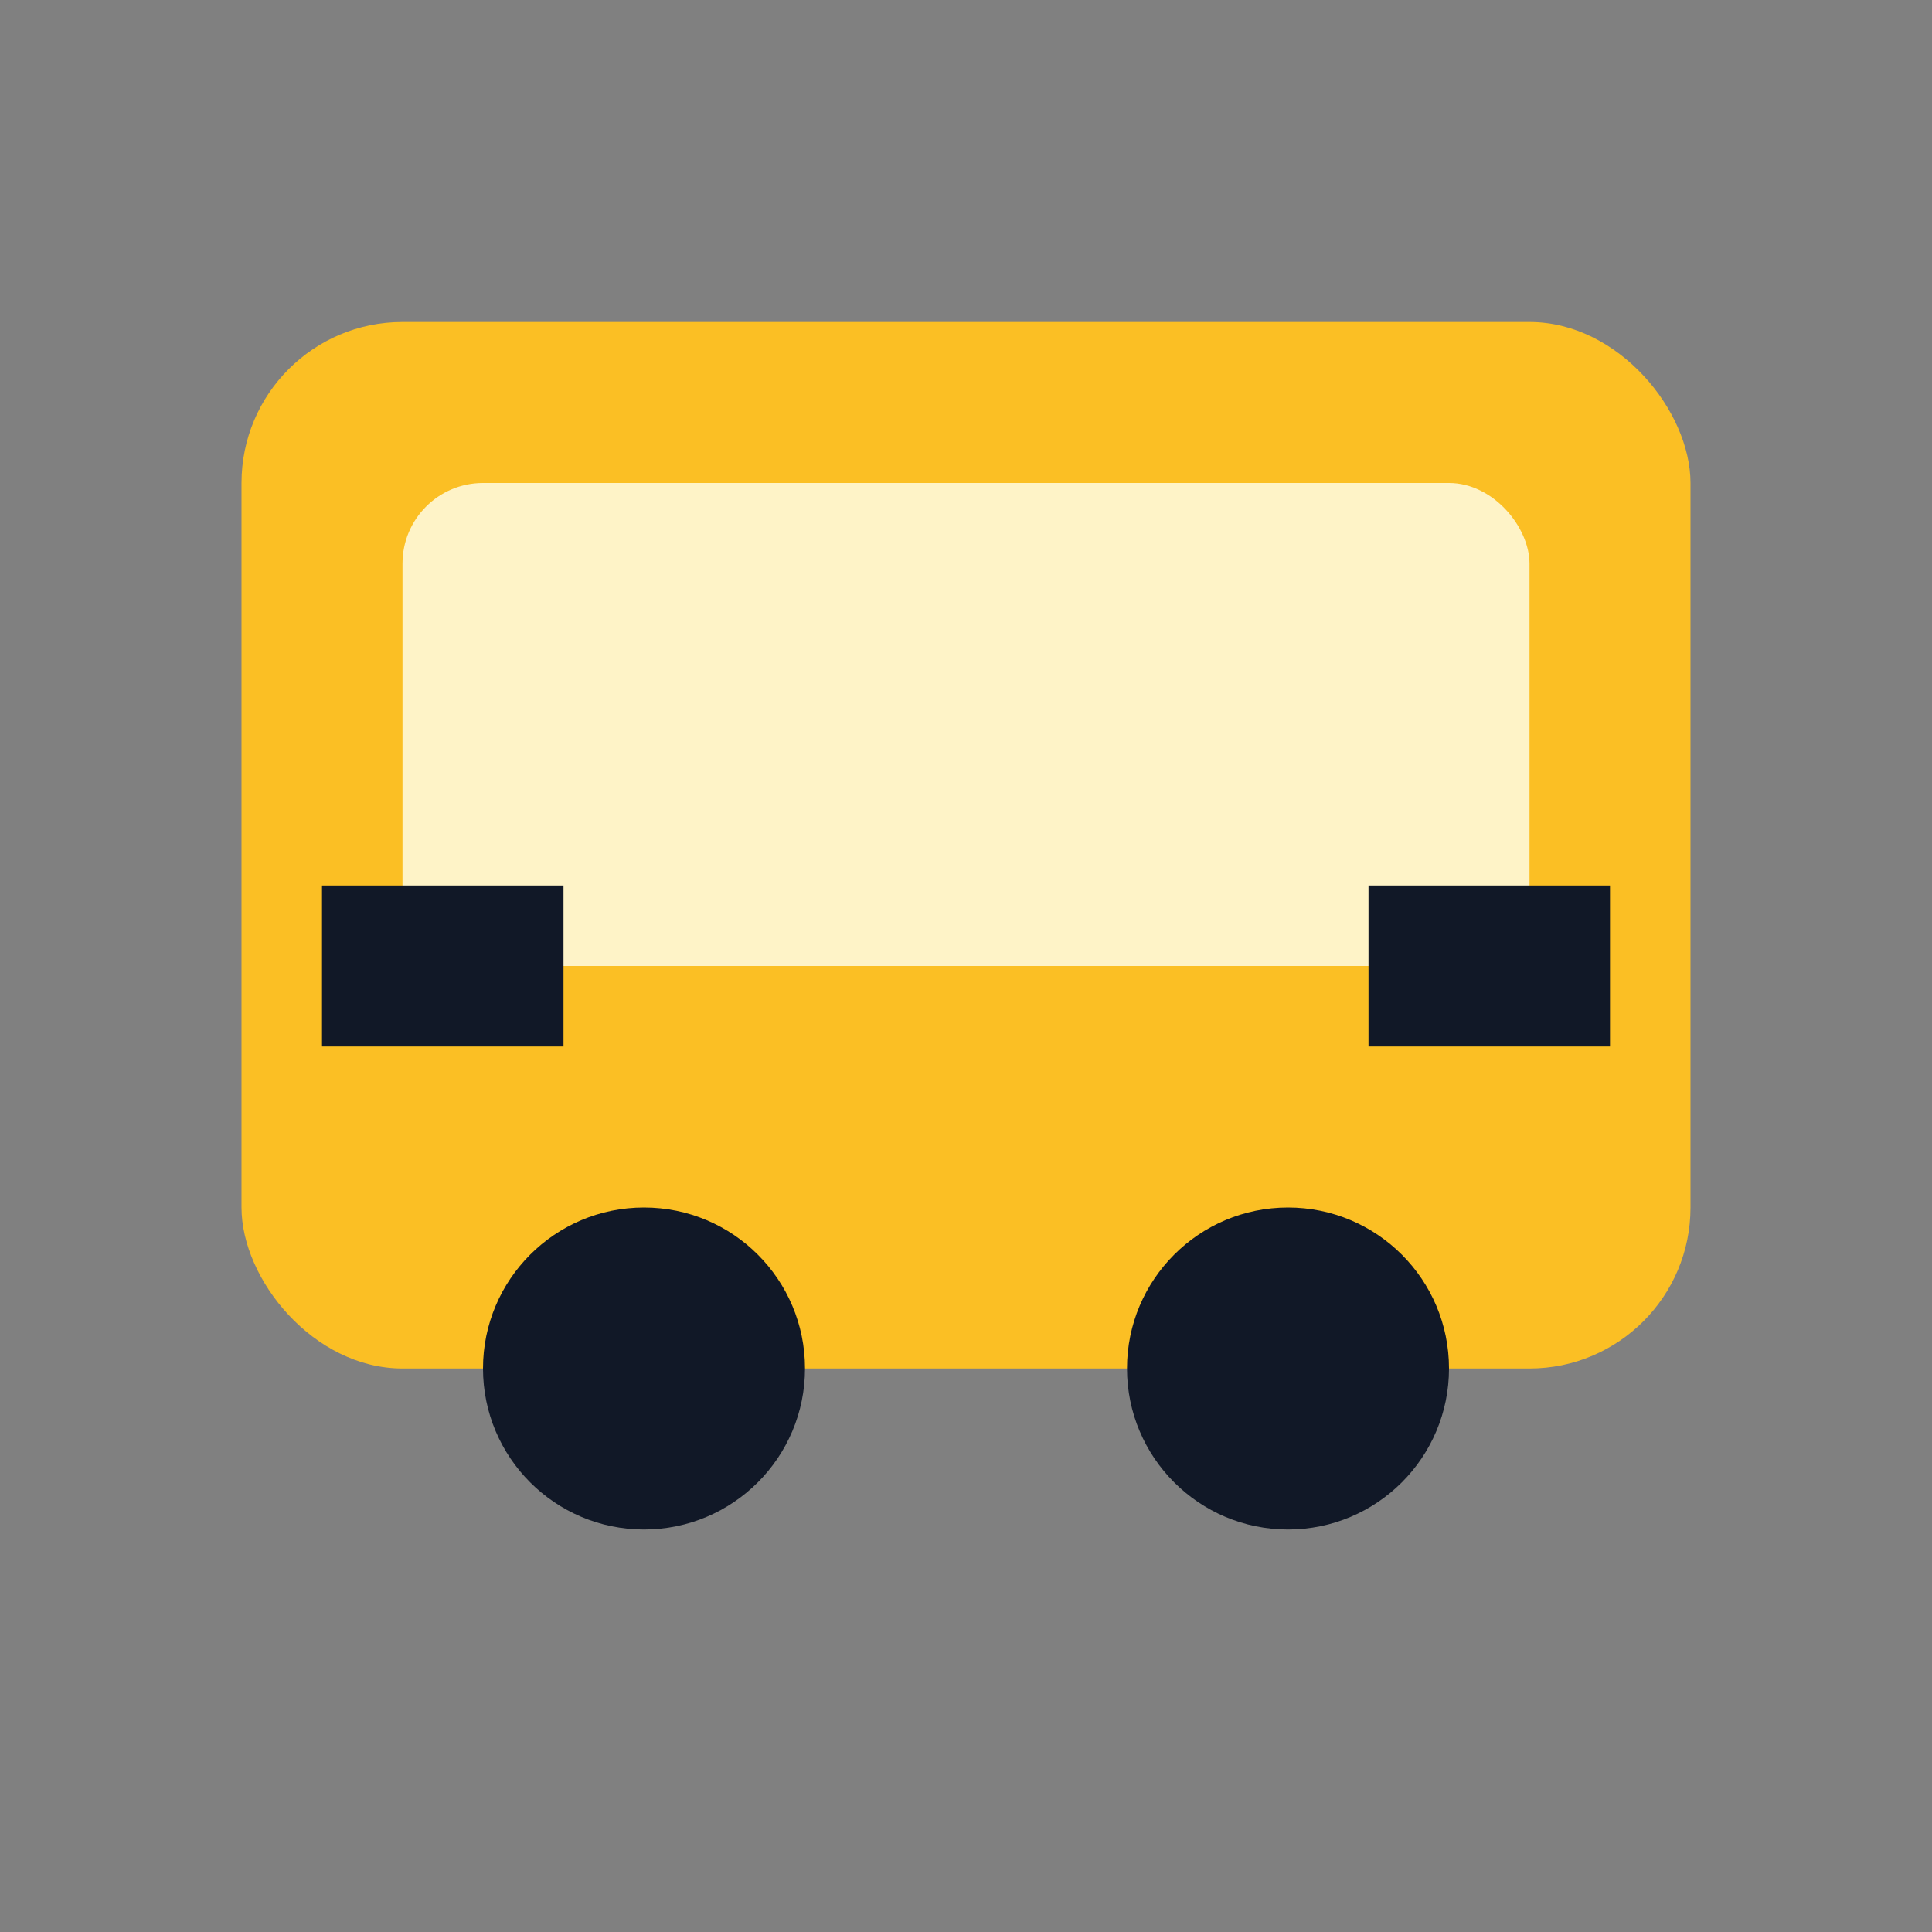
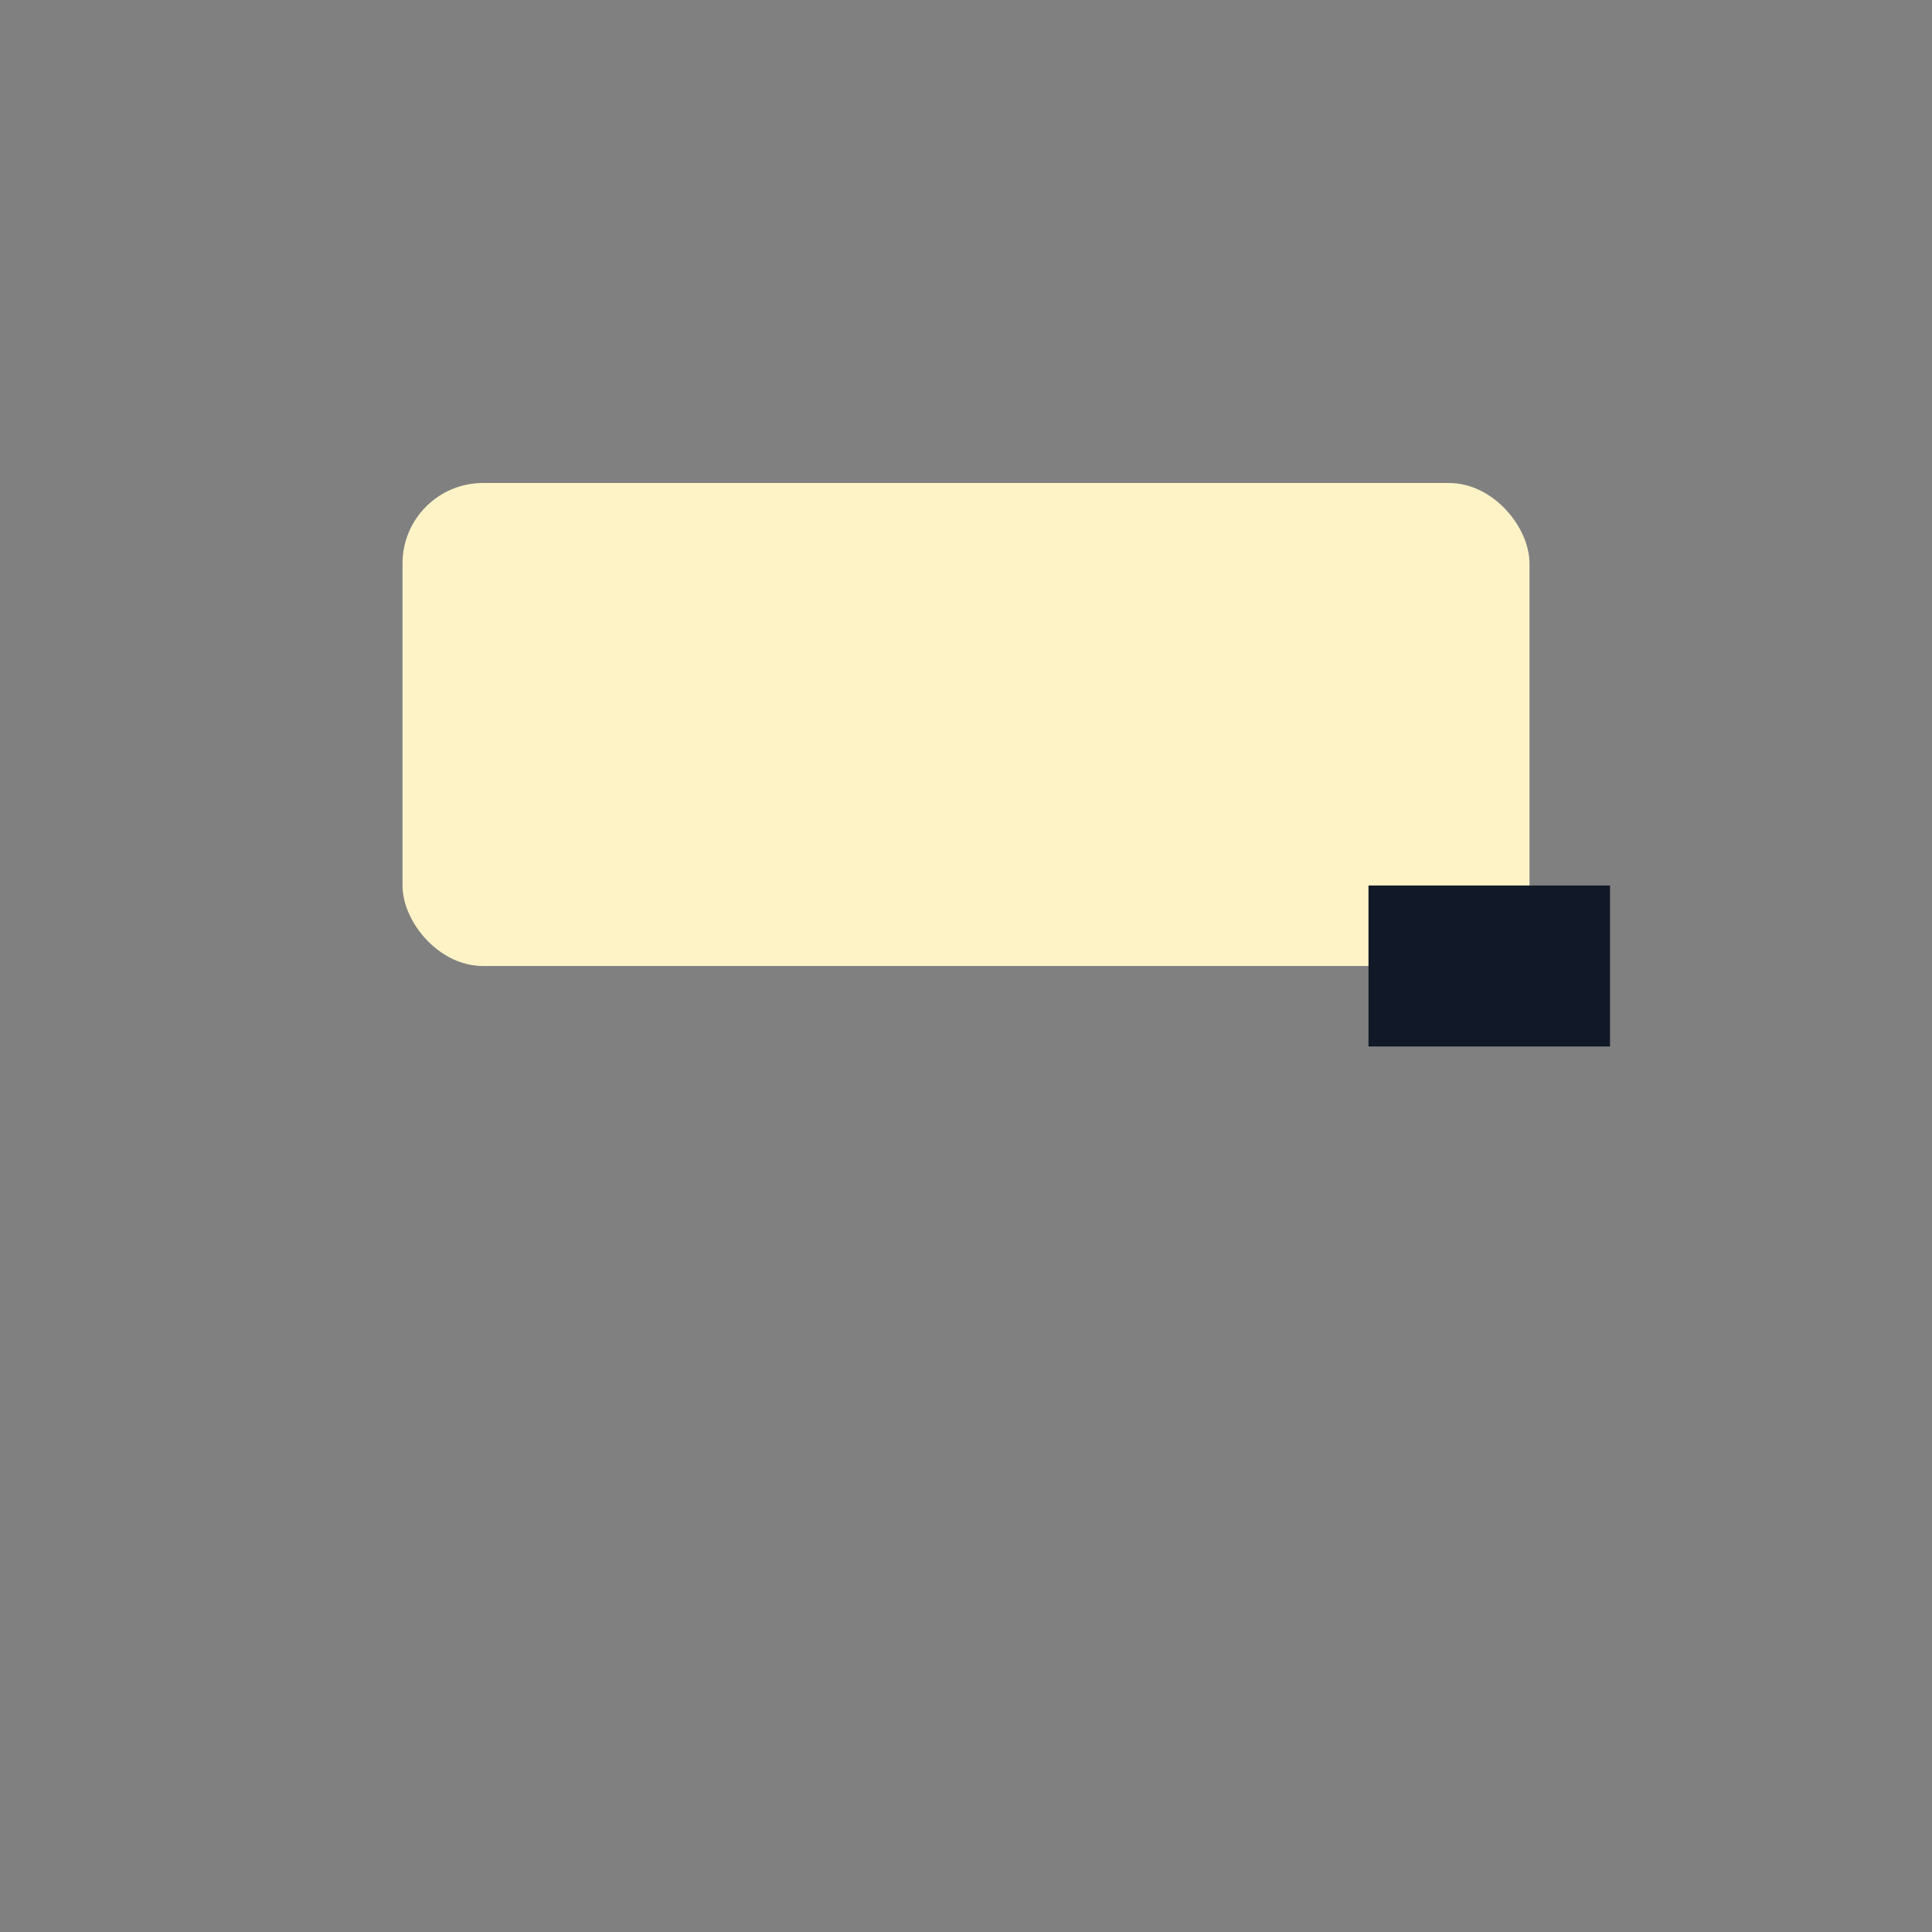
<svg xmlns="http://www.w3.org/2000/svg" viewBox="0 0 24 24">
  <rect x="0" y="0" width="24" height="24" fill="#808080" stroke="none" />
-   <rect x="3" y="4" width="18" height="13" rx="2" fill="#FBBF24" />
  <rect x="5" y="6" width="14" height="6" rx="1" fill="#FEF3C7" />
-   <circle cx="8" cy="17" r="2" fill="#111827" />
-   <circle cx="16" cy="17" r="2" fill="#111827" />
-   <rect x="4" y="11" width="3" height="2" fill="#111827" />
  <rect x="17" y="11" width="3" height="2" fill="#111827" />
</svg>